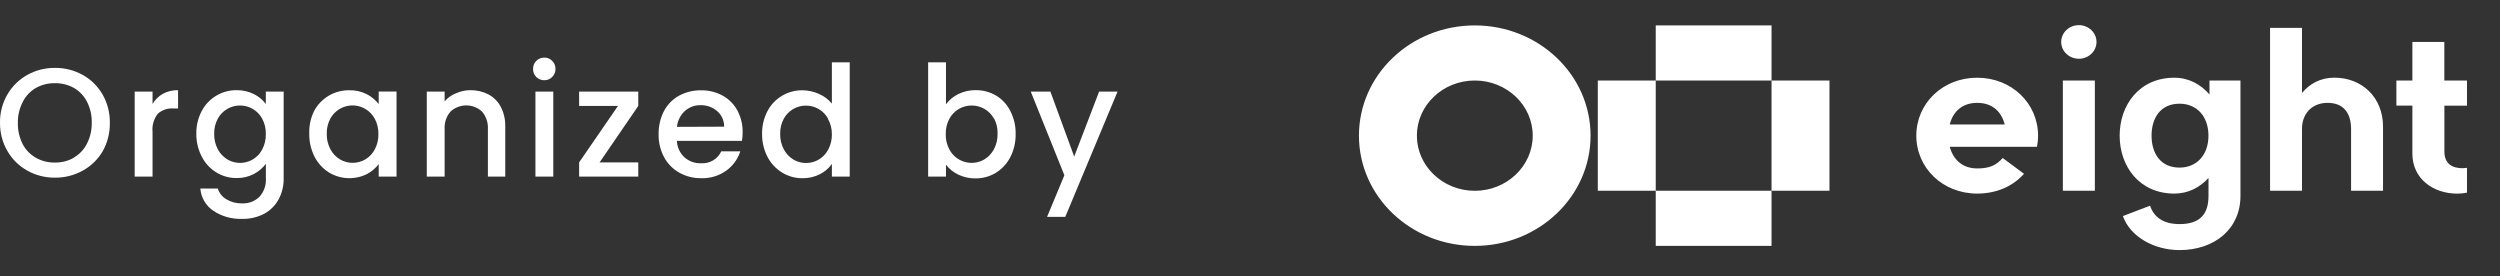
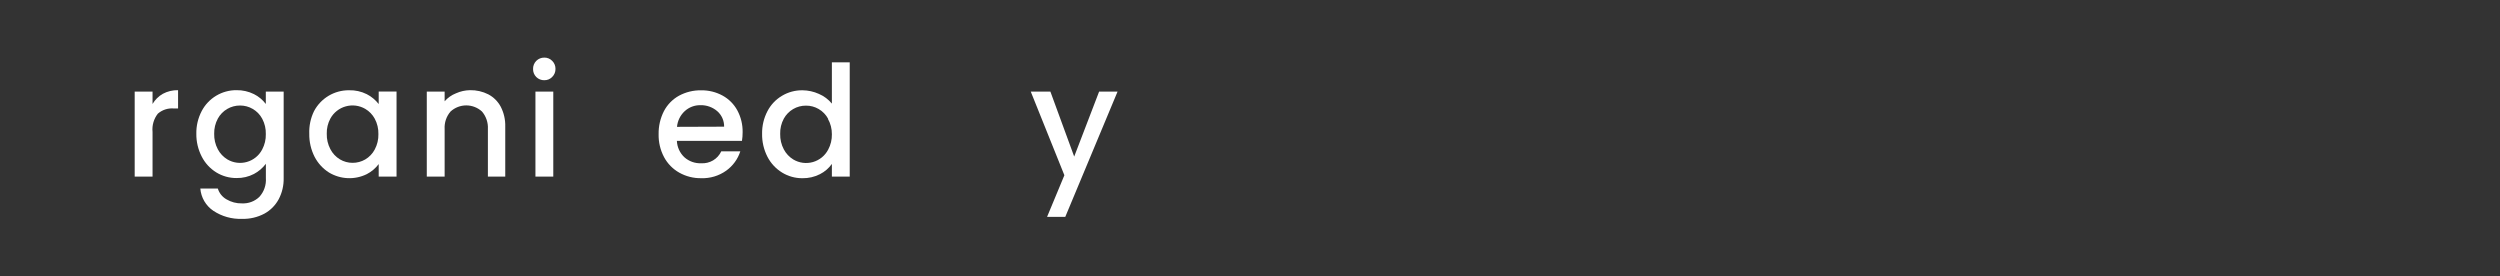
<svg xmlns="http://www.w3.org/2000/svg" width="217" height="24" viewBox="0 0 217 24" fill="none">
  <rect x="0" y="0" width="217" height="24" fill="#333333" stroke="none" />
-   <path d="M2.371 14.811C1.65 14.411 1.052 13.822 0.642 13.107C0.215 12.37 -0.006 11.532 0.001 10.68C-0.017 9.81 0.204 8.953 0.642 8.201C1.054 7.489 1.652 6.902 2.371 6.502C3.104 6.094 3.929 5.884 4.767 5.893C5.611 5.884 6.442 6.094 7.179 6.502C7.897 6.902 8.493 7.489 8.904 8.201C9.333 8.956 9.551 9.812 9.534 10.68C9.546 11.542 9.329 12.392 8.904 13.143C8.49 13.844 7.894 14.421 7.179 14.811C6.442 15.22 5.611 15.43 4.767 15.42C3.929 15.429 3.104 15.219 2.371 14.811ZM6.42 13.67C6.907 13.386 7.3 12.966 7.551 12.461C7.835 11.898 7.976 11.274 7.964 10.644C7.978 10.015 7.836 9.392 7.551 8.831C7.298 8.33 6.905 7.914 6.42 7.633C5.915 7.353 5.345 7.211 4.767 7.22C4.19 7.211 3.62 7.353 3.115 7.633C2.63 7.914 2.236 8.33 1.984 8.831C1.686 9.401 1.537 10.037 1.55 10.68C1.538 11.31 1.68 11.934 1.963 12.498C2.219 12.995 2.613 13.408 3.1 13.685C3.602 13.973 4.173 14.12 4.752 14.109C5.336 14.122 5.913 13.976 6.42 13.685V13.67Z" fill="white" />
  <path d="M14.134 8.142C14.54 7.925 14.995 7.816 15.456 7.827V9.413H15.063C14.817 9.395 14.57 9.425 14.336 9.503C14.102 9.581 13.886 9.705 13.7 9.867C13.348 10.316 13.183 10.884 13.241 11.453V15.331H11.691V7.951H13.241V9.025C13.455 8.657 13.763 8.352 14.134 8.142Z" fill="white" />
  <path d="M22.041 8.168C22.447 8.37 22.8 8.663 23.073 9.025V7.951H24.622V15.47C24.635 16.102 24.488 16.727 24.194 17.287C23.911 17.817 23.48 18.253 22.954 18.542C22.358 18.859 21.689 19.016 21.013 18.997C20.127 19.031 19.252 18.785 18.514 18.294C18.193 18.077 17.926 17.791 17.731 17.457C17.536 17.122 17.419 16.749 17.388 16.363H18.906C19.026 16.758 19.292 17.092 19.65 17.298C20.061 17.543 20.534 17.667 21.013 17.654C21.288 17.666 21.562 17.623 21.819 17.526C22.077 17.429 22.312 17.281 22.51 17.091C22.711 16.871 22.865 16.612 22.962 16.331C23.06 16.049 23.099 15.751 23.078 15.454V14.215C22.804 14.582 22.451 14.883 22.046 15.098C21.581 15.341 21.062 15.463 20.538 15.454C19.915 15.46 19.303 15.29 18.772 14.963C18.235 14.631 17.799 14.157 17.512 13.595C17.196 12.982 17.034 12.302 17.042 11.612C17.029 10.926 17.189 10.248 17.507 9.64C17.796 9.089 18.231 8.628 18.765 8.308C19.299 7.989 19.91 7.822 20.533 7.827C21.055 7.819 21.572 7.936 22.041 8.168ZM22.763 10.311C22.573 9.954 22.287 9.657 21.937 9.454C21.604 9.258 21.224 9.156 20.837 9.159C20.444 9.156 20.057 9.26 19.718 9.459C19.379 9.658 19.1 9.945 18.911 10.29C18.691 10.695 18.58 11.151 18.591 11.612C18.579 12.079 18.688 12.541 18.906 12.955C19.097 13.319 19.385 13.625 19.737 13.838C19.99 13.988 20.271 14.084 20.563 14.122C20.854 14.159 21.151 14.137 21.433 14.056C21.716 13.976 21.979 13.838 22.207 13.652C22.435 13.466 22.622 13.236 22.758 12.975C22.976 12.566 23.085 12.107 23.073 11.643C23.087 11.18 22.98 10.721 22.763 10.311Z" fill="white" />
  <path d="M27.258 9.647C27.549 9.096 27.985 8.636 28.52 8.316C29.054 7.997 29.666 7.83 30.289 7.834C30.826 7.818 31.358 7.935 31.838 8.175C32.241 8.382 32.593 8.674 32.871 9.032V7.948H34.42V15.327H32.871V14.242C32.597 14.607 32.244 14.906 31.838 15.115C31.323 15.368 30.754 15.488 30.181 15.463C29.608 15.439 29.05 15.271 28.559 14.976C28.026 14.64 27.593 14.167 27.304 13.607C26.991 12.988 26.834 12.302 26.845 11.609C26.819 10.931 26.961 10.257 27.258 9.647ZM32.53 10.307C32.338 9.951 32.053 9.655 31.704 9.45C31.451 9.303 31.171 9.208 30.881 9.17C30.591 9.133 30.297 9.154 30.015 9.232C29.733 9.309 29.469 9.443 29.24 9.624C29.01 9.805 28.819 10.031 28.678 10.287C28.459 10.692 28.35 11.148 28.363 11.609C28.351 12.076 28.46 12.538 28.678 12.951C28.868 13.317 29.155 13.623 29.509 13.835C29.84 14.031 30.219 14.135 30.604 14.134C30.99 14.136 31.37 14.034 31.704 13.84C32.054 13.633 32.34 13.332 32.53 12.972C32.748 12.563 32.857 12.104 32.845 11.64C32.857 11.176 32.749 10.717 32.53 10.307Z" fill="white" />
  <path d="M42.385 8.189C42.844 8.43 43.22 8.805 43.464 9.263C43.737 9.794 43.872 10.385 43.856 10.982V15.331H42.349V11.199C42.38 10.644 42.194 10.098 41.832 9.676C41.46 9.337 40.975 9.149 40.471 9.149C39.968 9.149 39.483 9.337 39.111 9.676C38.746 10.097 38.561 10.644 38.594 11.199V15.331H37.045V7.951H38.594V8.793C38.86 8.486 39.197 8.249 39.575 8.101C39.961 7.927 40.377 7.834 40.799 7.827C41.349 7.816 41.894 7.94 42.385 8.189Z" fill="white" />
  <path d="M46.548 6.684C46.457 6.593 46.385 6.484 46.337 6.364C46.289 6.244 46.266 6.116 46.27 5.987C46.266 5.857 46.289 5.728 46.337 5.607C46.384 5.487 46.456 5.377 46.547 5.285C46.638 5.193 46.747 5.12 46.867 5.071C46.987 5.022 47.116 4.998 47.246 5C47.373 4.997 47.501 5.021 47.619 5.07C47.737 5.119 47.844 5.192 47.932 5.284C48.025 5.375 48.097 5.484 48.146 5.603C48.195 5.723 48.219 5.852 48.216 5.981C48.219 6.111 48.195 6.239 48.146 6.359C48.097 6.479 48.025 6.588 47.932 6.678C47.844 6.771 47.737 6.844 47.619 6.893C47.501 6.941 47.373 6.965 47.246 6.963C47.117 6.966 46.988 6.943 46.868 6.895C46.748 6.847 46.639 6.775 46.548 6.684ZM48.025 7.949V15.328H46.476V7.949H48.025Z" fill="white" />
-   <path d="M52.044 14.096H55.401V15.33H50.268V14.096L53.64 9.195H50.268V7.951H55.401V9.195L52.044 14.096Z" fill="white" />
  <path d="M64.403 12.229H58.753C58.776 12.772 59.012 13.284 59.409 13.654C59.808 14.007 60.328 14.192 60.86 14.171C61.221 14.194 61.581 14.108 61.893 13.924C62.204 13.739 62.453 13.466 62.606 13.138H64.258C64.042 13.812 63.614 14.398 63.039 14.811C62.406 15.264 61.639 15.495 60.86 15.467C60.196 15.478 59.54 15.312 58.96 14.986C58.402 14.673 57.945 14.207 57.643 13.644C57.315 13.028 57.152 12.338 57.168 11.64C57.156 10.948 57.314 10.264 57.628 9.647C57.923 9.083 58.377 8.618 58.934 8.309C59.525 7.989 60.188 7.828 60.86 7.839C61.511 7.829 62.153 7.987 62.724 8.299C63.264 8.595 63.706 9.039 64 9.58C64.314 10.163 64.472 10.818 64.46 11.48C64.461 11.731 64.442 11.981 64.403 12.229ZM62.854 10.995C62.858 10.74 62.807 10.487 62.703 10.254C62.6 10.021 62.447 9.814 62.255 9.647C61.848 9.299 61.328 9.115 60.793 9.13C60.291 9.122 59.805 9.307 59.435 9.647C59.049 10.002 58.81 10.488 58.764 11.01L62.854 10.995Z" fill="white" />
  <path d="M66.615 9.649C66.902 9.096 67.338 8.634 67.875 8.316C68.411 7.995 69.026 7.829 69.651 7.836C70.145 7.84 70.632 7.947 71.082 8.151C71.519 8.337 71.905 8.626 72.207 8.993V5.409H73.756V15.329H72.207V14.229C71.94 14.604 71.585 14.909 71.174 15.117C70.703 15.357 70.18 15.478 69.651 15.469C69.028 15.474 68.416 15.304 67.885 14.978C67.344 14.646 66.905 14.173 66.615 13.61C66.298 12.992 66.138 12.305 66.15 11.611C66.139 10.928 66.298 10.254 66.615 9.649ZM71.887 10.32C71.697 9.963 71.411 9.666 71.061 9.463C70.727 9.267 70.347 9.166 69.961 9.169C69.568 9.166 69.181 9.269 68.842 9.468C68.503 9.668 68.224 9.955 68.035 10.299C67.816 10.705 67.707 11.161 67.72 11.621C67.708 12.088 67.817 12.551 68.035 12.964C68.226 13.329 68.514 13.634 68.866 13.847C69.119 13.997 69.4 14.093 69.692 14.131C69.983 14.168 70.279 14.146 70.562 14.066C70.845 13.985 71.108 13.847 71.336 13.662C71.564 13.476 71.751 13.245 71.887 12.985C72.107 12.576 72.217 12.117 72.207 11.652C72.212 11.182 72.092 10.719 71.861 10.31L71.887 10.32Z" fill="white" />
-   <path d="M83.175 8.167C83.647 7.934 84.167 7.817 84.693 7.826C85.315 7.819 85.927 7.981 86.464 8.296C86.997 8.62 87.427 9.09 87.704 9.649C88.015 10.261 88.171 10.94 88.158 11.627C88.171 12.32 88.015 13.005 87.704 13.625C87.418 14.187 86.984 14.66 86.449 14.993C85.918 15.319 85.306 15.489 84.683 15.484C84.156 15.493 83.634 15.378 83.159 15.148C82.748 14.95 82.389 14.658 82.111 14.296V15.329H80.562V5.409H82.111V9.05C82.391 8.675 82.755 8.372 83.175 8.167ZM86.273 10.289C86.079 9.937 85.791 9.646 85.442 9.447C85.104 9.255 84.721 9.155 84.332 9.158C83.936 9.158 83.549 9.266 83.21 9.468C82.871 9.671 82.593 9.962 82.406 10.31C82.187 10.719 82.078 11.178 82.091 11.642C82.079 12.106 82.187 12.565 82.406 12.974C82.543 13.235 82.733 13.465 82.962 13.651C83.191 13.836 83.456 13.973 83.74 14.054C84.023 14.135 84.32 14.157 84.613 14.12C84.906 14.082 85.188 13.986 85.442 13.837C85.794 13.624 86.082 13.318 86.273 12.954C86.491 12.54 86.6 12.078 86.588 11.611C86.606 11.152 86.502 10.696 86.289 10.289H86.273Z" fill="white" />
  <path d="M97.004 7.951L92.465 18.826H90.885L92.388 15.211L89.47 7.951H91.174L93.24 13.59L95.403 7.951H97.004Z" fill="white" />
-   <path d="M181.833 16.557H179.056V6.988H181.833V16.557ZM202.63 6.742C201.381 6.742 200.451 7.299 199.814 8.071V2.42H197.041V16.557H199.814V11.176C199.814 9.85 200.698 8.928 202.031 8.928C203.365 8.928 204.074 9.745 204.074 11.216V16.557H206.847V10.994C206.847 8.443 205.008 6.742 202.63 6.742ZM194.472 6.988V17.005C194.472 19.904 192.187 21.707 189.189 21.707C186.963 21.707 184.908 20.547 184.266 18.756L186.624 17.854C186.984 18.933 187.885 19.451 189.189 19.451C190.977 19.451 191.698 18.57 191.698 17.005V15.445C190.955 16.262 189.949 16.803 188.73 16.803C185.71 16.803 183.986 14.454 183.986 11.774C183.986 9.094 185.71 6.746 188.73 6.746C189.995 6.746 191.036 7.328 191.783 8.201V6.992H194.472V6.988ZM191.694 11.774C191.694 10.105 190.683 9.001 189.184 9.001C187.528 9.001 186.755 10.242 186.755 11.774C186.755 13.306 187.528 14.547 189.184 14.547C190.679 14.547 191.694 13.448 191.694 11.774ZM214.135 9.167V6.992H212.168V3.641H209.395V6.992H208.006V9.167H209.395V13.347C209.395 15.505 211.191 16.807 213.289 16.807C213.574 16.807 213.871 16.775 214.135 16.722V14.564C214.135 14.564 213.956 14.6 213.744 14.6C212.886 14.6 212.173 14.244 212.173 13.145V9.171H214.139L214.135 9.167ZM180.444 5.1C181.294 5.1 181.977 4.445 181.977 3.641C181.977 2.837 181.289 2.182 180.444 2.182C179.599 2.182 178.911 2.837 178.911 3.641C178.911 4.445 179.599 5.1 180.444 5.1ZM176.907 11.774C176.907 12.106 176.873 12.429 176.809 12.745H169.241C169.53 13.832 170.324 14.62 171.619 14.62C172.711 14.62 173.263 14.349 173.836 13.715L175.684 15.085C174.758 16.128 173.361 16.803 171.619 16.803C168.621 16.803 166.336 14.572 166.336 11.774C166.336 8.977 168.621 6.746 171.619 6.746C174.618 6.746 176.903 8.977 176.903 11.774H176.907ZM169.237 10.804H174.01C173.734 9.717 172.961 8.928 171.624 8.928C170.286 8.928 169.513 9.717 169.237 10.804ZM122.985 11.774C122.985 14.414 125.24 16.561 128.013 16.561C130.786 16.561 133.041 14.414 133.041 11.774C133.041 9.135 130.786 6.988 128.013 6.988C125.24 6.988 122.985 9.135 122.985 11.774ZM117.956 11.774C117.956 6.491 122.458 2.206 128.009 2.206C133.559 2.206 138.061 6.491 138.061 11.774C138.061 17.058 133.559 21.343 128.009 21.343C122.458 21.343 117.956 17.058 117.956 11.774ZM143.718 6.988H138.689V16.557H143.718V6.988ZM153.77 16.557H158.798V6.988H153.77V16.557ZM143.718 16.557V21.343H153.77V16.557H143.718ZM143.718 6.988H153.77V2.202H143.718V6.988Z" fill="url(#paint0_linear_16_56)" />
  <defs>
    <linearGradient id="paint0_linear_16_56" x1="-84.206" y1="-97.073" x2="385.473" y2="-97.073" gradientUnits="userSpaceOnUse">
      <stop stop-color="#B3B3B3" />
      <stop offset="0.3" stop-color="white" />
      <stop offset="0.7" stop-color="white" />
      <stop offset="1" stop-color="#B3B3B3" />
    </linearGradient>
  </defs>
</svg>